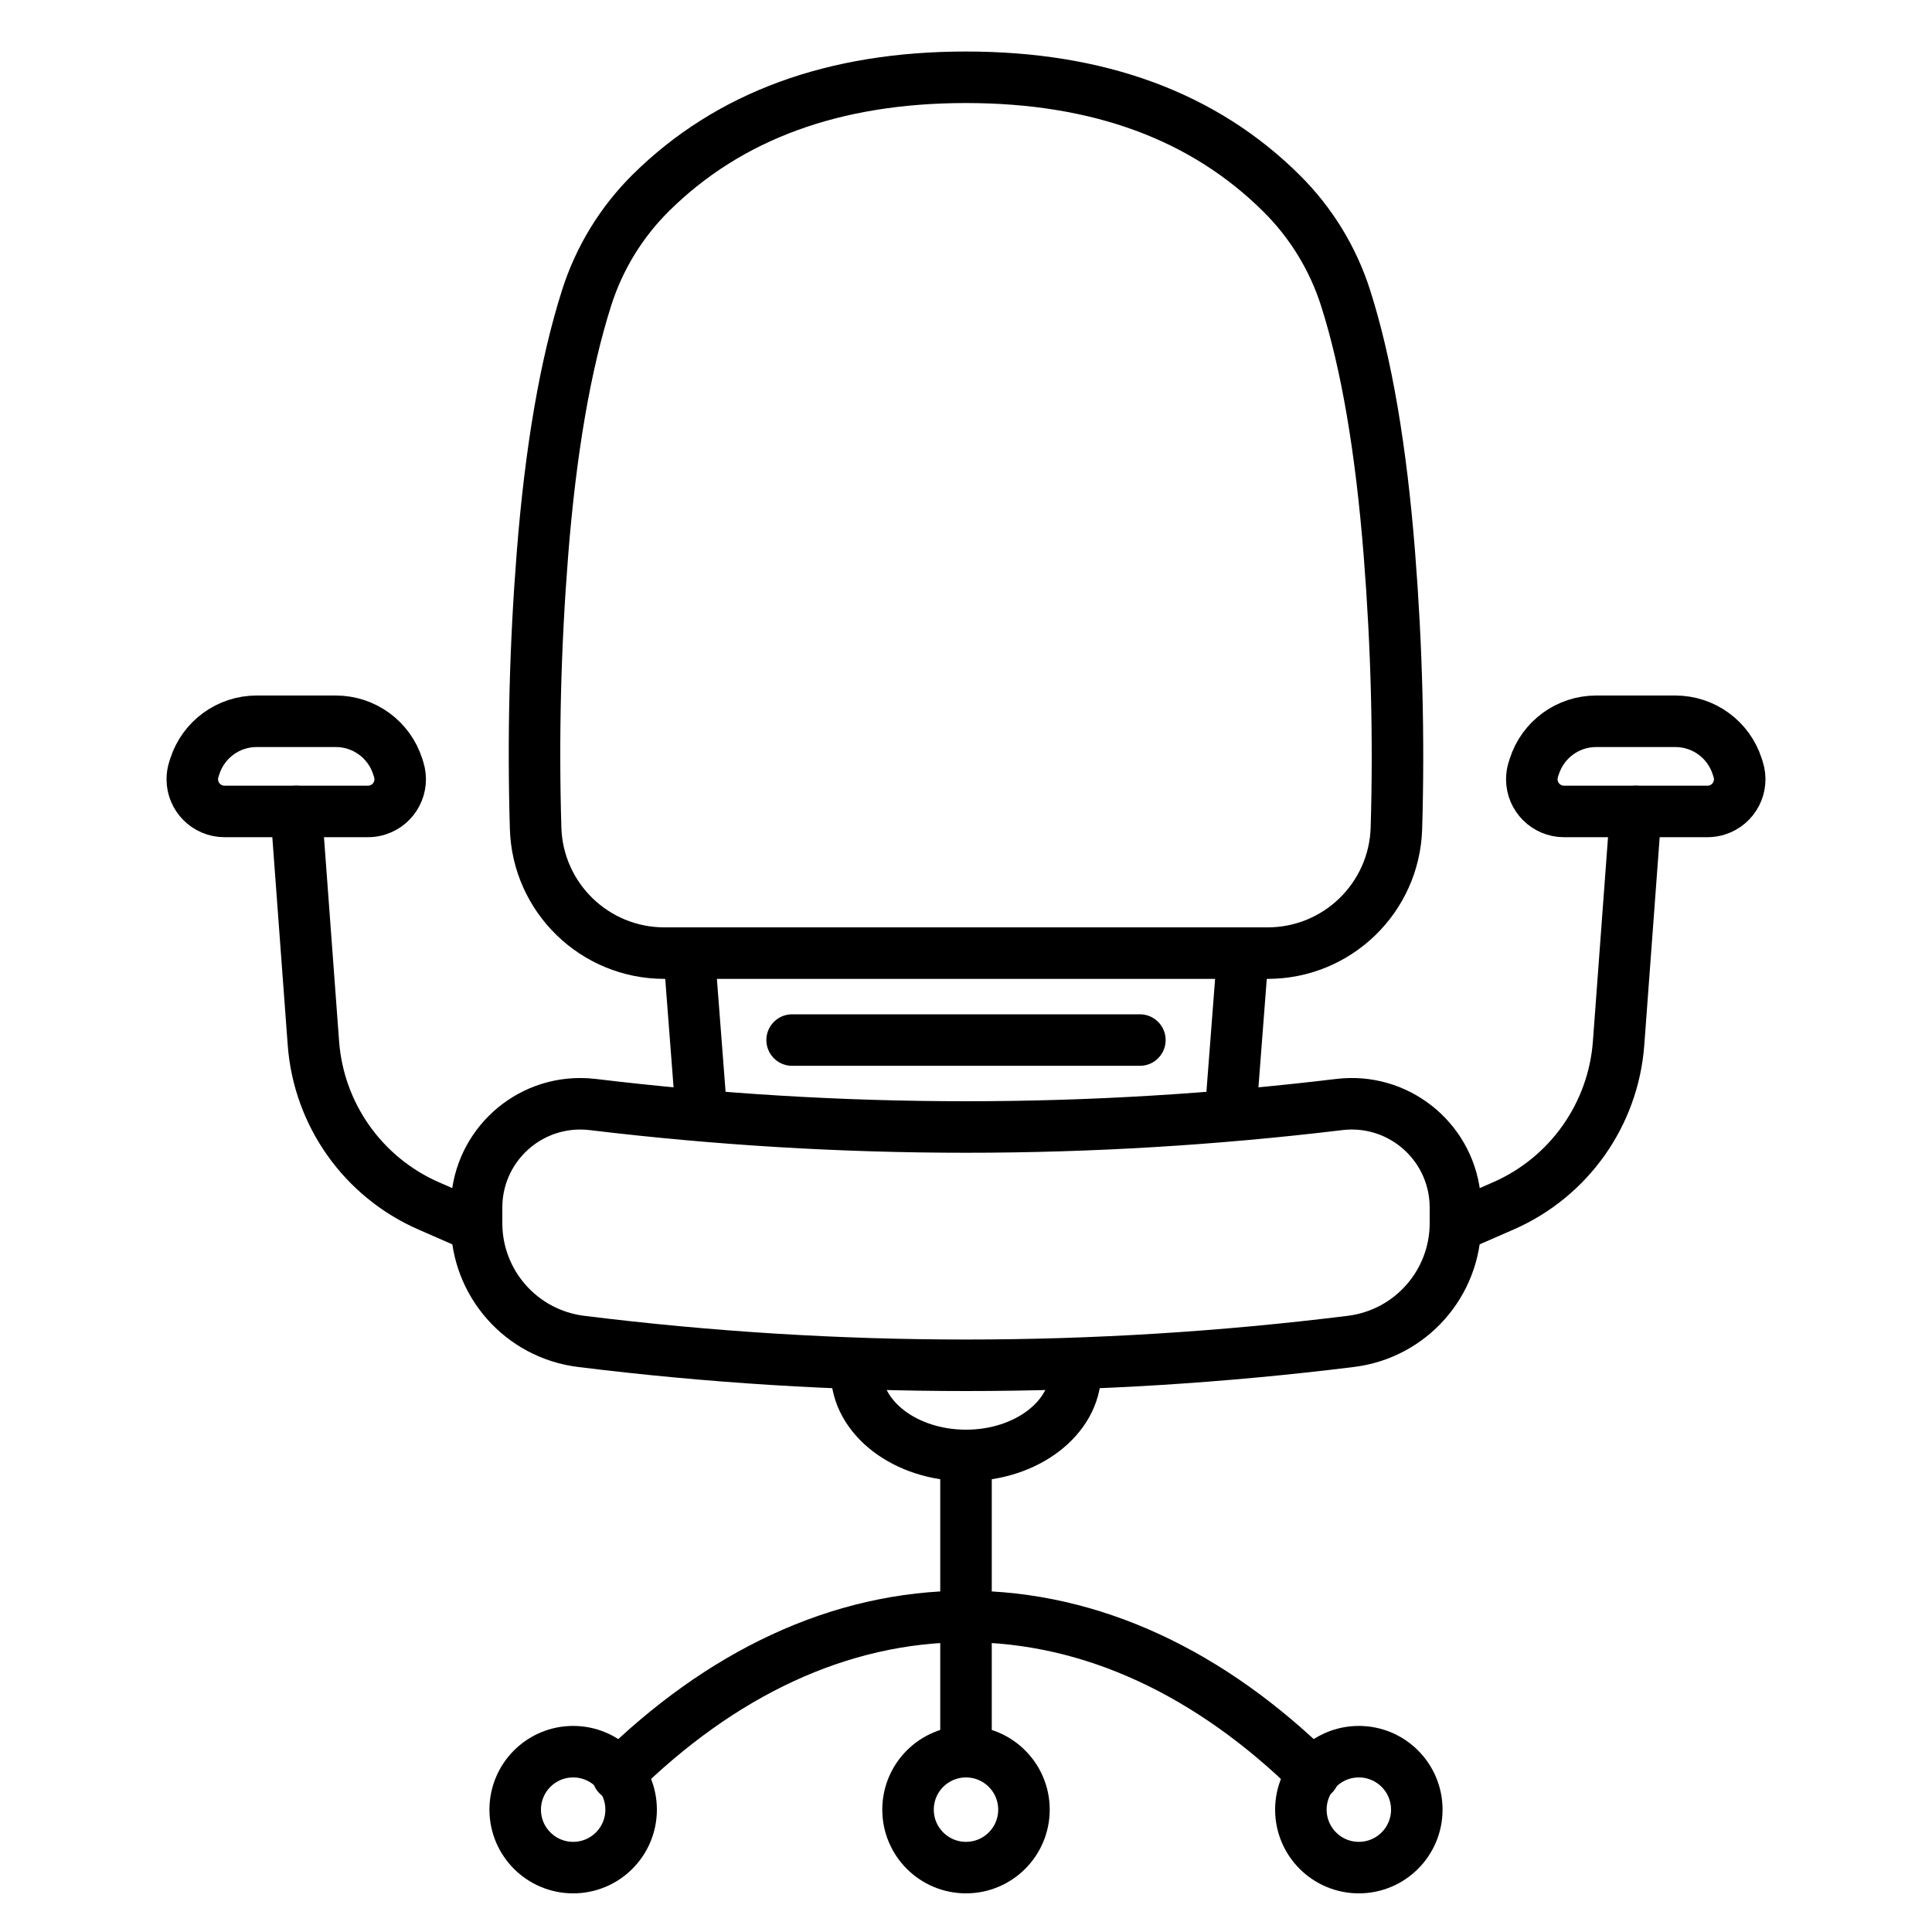
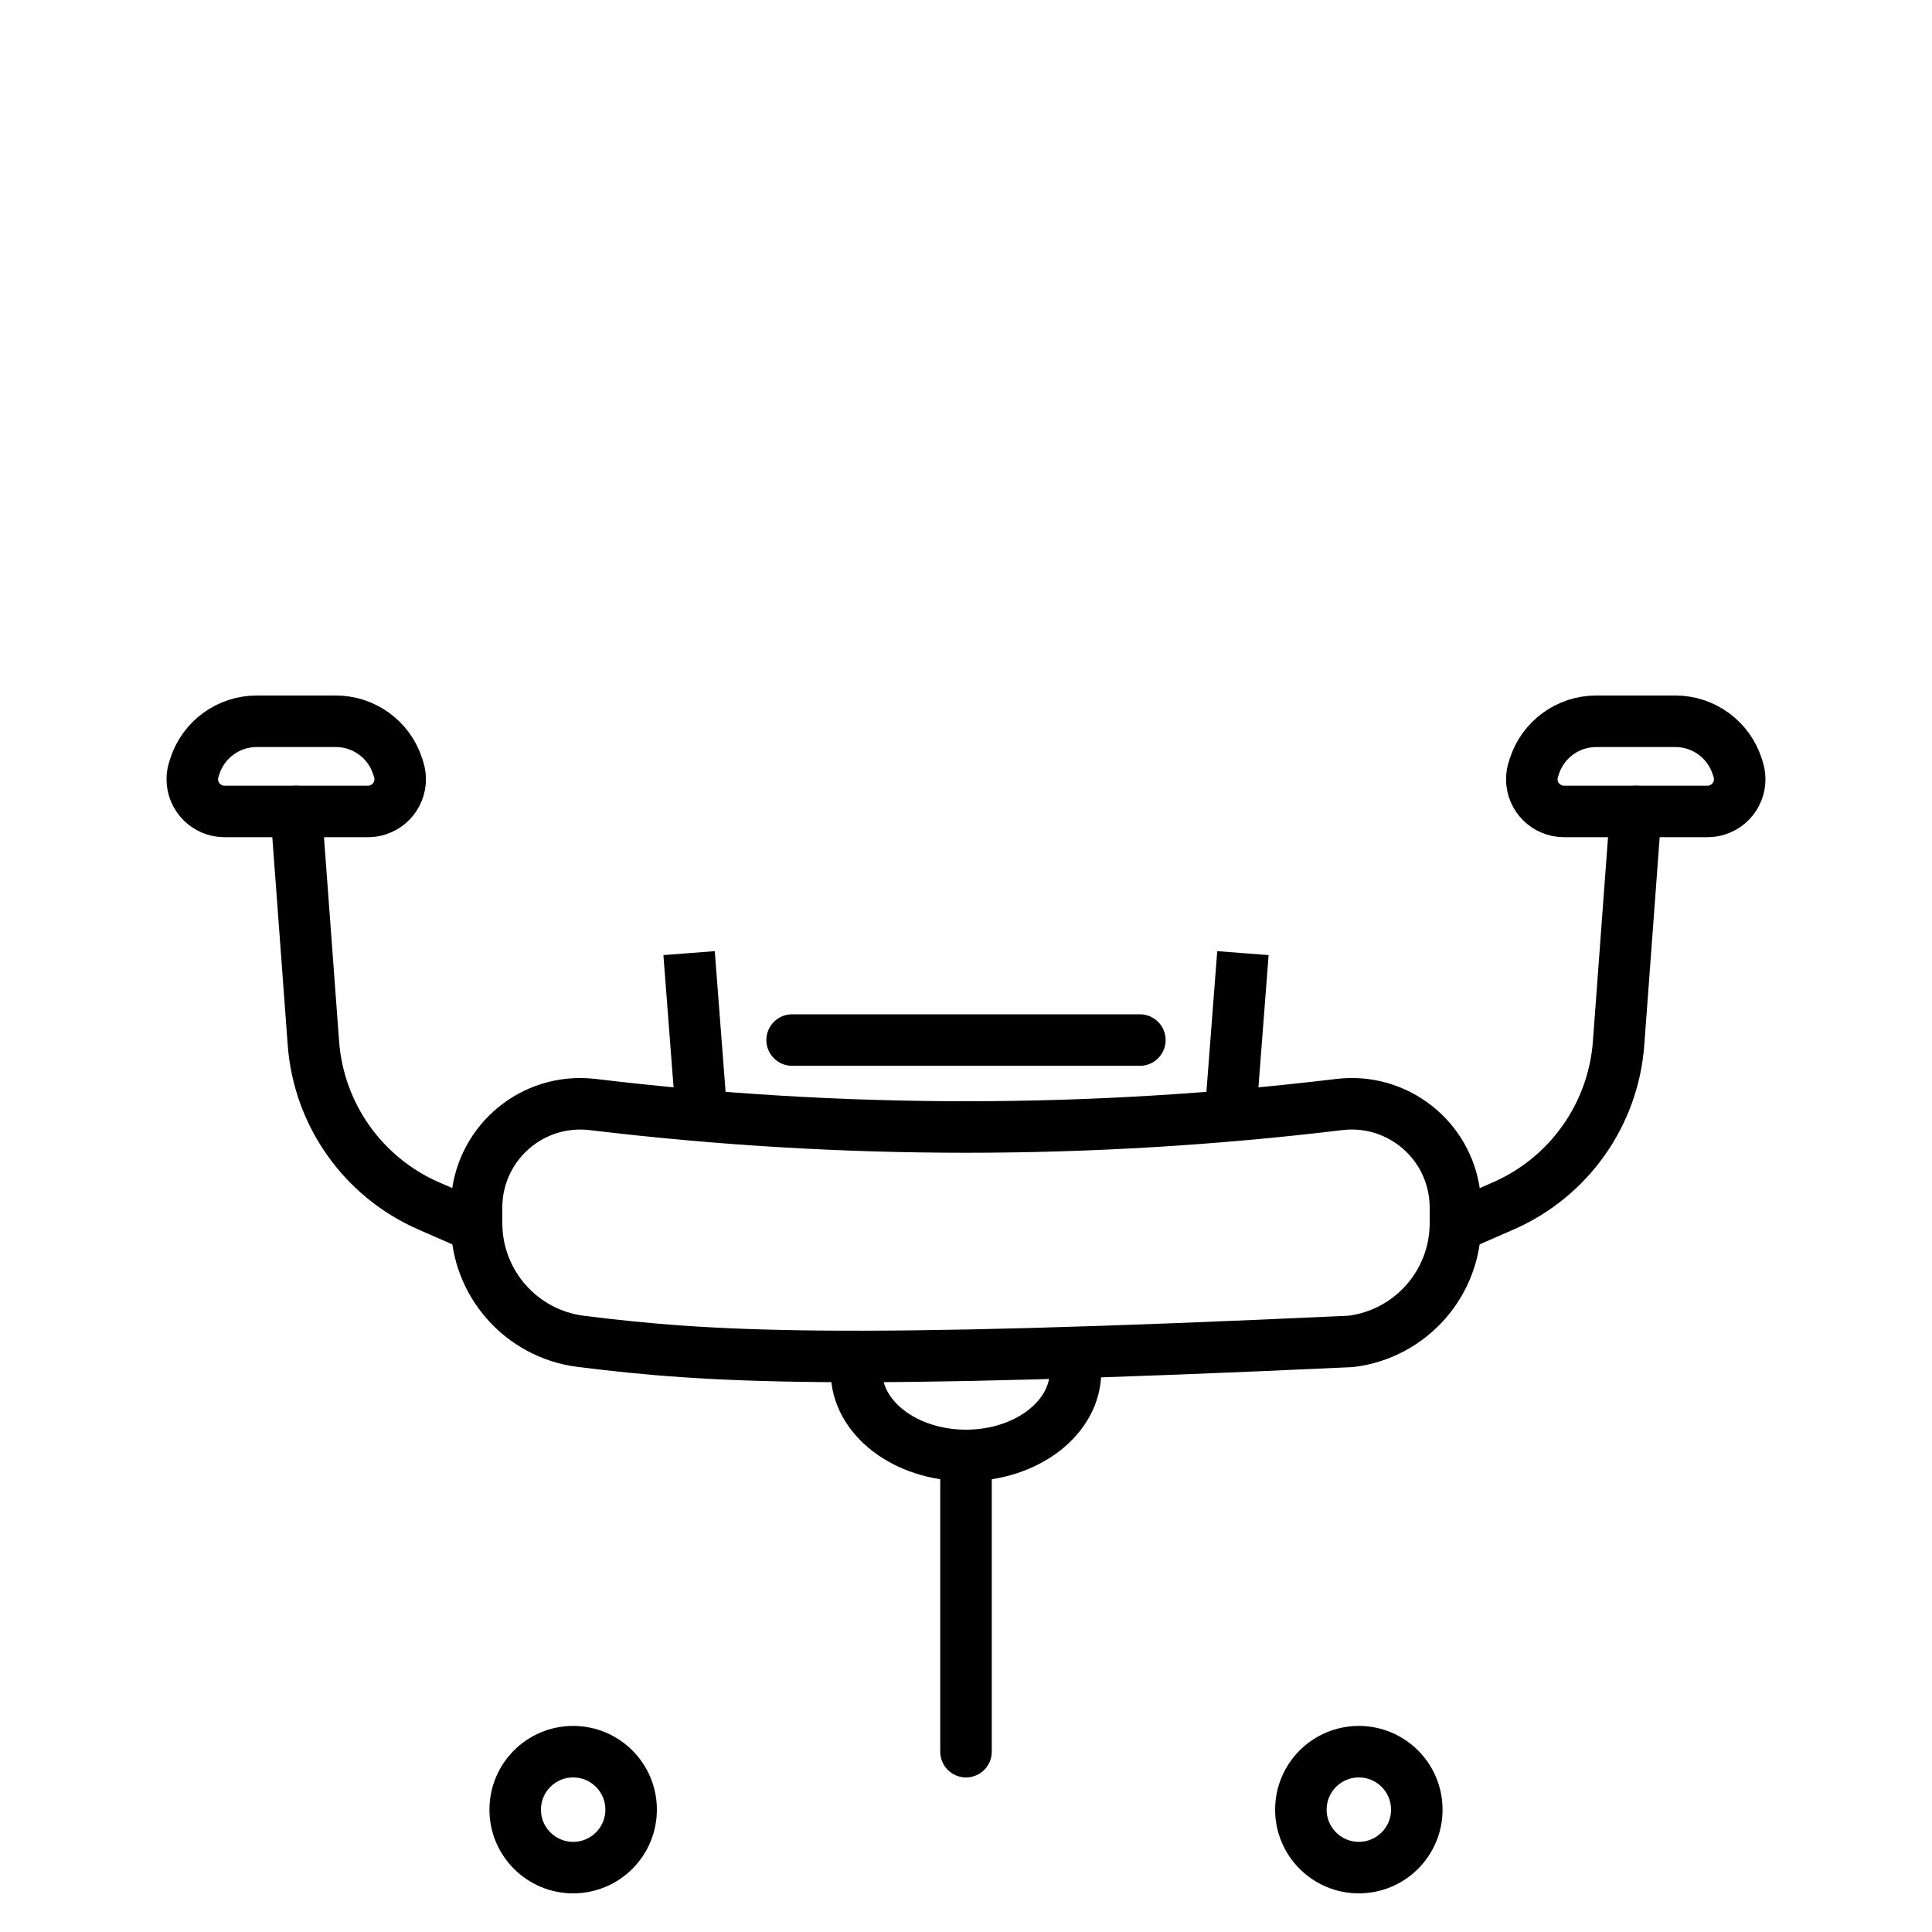
<svg xmlns="http://www.w3.org/2000/svg" width="300px" height="300px" viewBox="0 0 300 300">
  <title>icon/furniture</title>
  <desc>Created with Sketch.</desc>
  <g id="icon/furniture" stroke="none" stroke-width="1" fill="none" fill-rule="evenodd" stroke-linecap="round">
    <g id="Group" transform="translate(28, 12)" stroke="#000000" stroke-width="8">
      <path d="M79,136 L81,162 L79,136 Z" id="Rectangle" />
      <path d="M165,136 L163,162 L165,136 Z" id="Rectangle-Copy" />
-       <path d="M64.032,159.509 C83.355,161.836 102.677,163 122,163 C141.323,163 160.645,161.836 179.968,159.509 C188.799,158.446 196.821,164.743 197.884,173.574 C197.961,174.213 198,174.856 198,175.5 L198,177.929 C198,187.264 191.045,195.137 181.78,196.288 C161.853,198.763 141.927,200 122,200 C102.073,200 82.147,198.763 62.22,196.288 C52.955,195.137 46,187.264 46,177.929 L46,175.5 C46,166.605 53.211,159.394 62.106,159.394 C62.75,159.394 63.393,159.432 64.032,159.509 Z" id="Rectangle" />
-       <circle id="Oval" cx="122" cy="269" r="9" />
+       <path d="M64.032,159.509 C83.355,161.836 102.677,163 122,163 C141.323,163 160.645,161.836 179.968,159.509 C188.799,158.446 196.821,164.743 197.884,173.574 C197.961,174.213 198,174.856 198,175.5 L198,177.929 C198,187.264 191.045,195.137 181.78,196.288 C102.073,200 82.147,198.763 62.22,196.288 C52.955,195.137 46,187.264 46,177.929 L46,175.5 C46,166.605 53.211,159.394 62.106,159.394 C62.75,159.394 63.393,159.432 64.032,159.509 Z" id="Rectangle" />
      <path d="M105,201 C105,208.18 112.611,214 122,214 C131.389,214 139,208.18 139,201" id="Path" />
      <circle id="Oval-Copy-2" cx="183" cy="269" r="9" />
      <circle id="Oval-Copy" cx="61" cy="269" r="9" />
-       <path d="M175.991,263.567 C160.143,247.951 141.693,239 122,239 C102.273,239 83.792,247.983 67.925,263.65" id="Path" />
-       <path d="M73.125,17.88 C85.211,5.96 101.499,0 121.987,0 C142.608,0 158.972,6.037 171.081,18.11 L171.081,18.11 C175.616,22.632 178.999,28.175 180.945,34.276 C184.185,44.429 186.451,57.671 187.742,74 C188.885,88.45 189.249,102.648 188.835,116.594 C188.514,127.404 179.658,136 168.843,136 L75.161,136 C64.346,136 55.49,127.402 55.17,116.592 C54.751,102.452 55.106,88.254 56.233,74 C57.509,57.854 59.798,44.597 63.098,34.228 L63.098,34.228 C65.065,28.046 68.507,22.436 73.125,17.88 Z" id="Rectangle" />
      <path d="M11.853,100 L24.147,100 C28.529,100 32.409,102.829 33.75,107 L33.901,107.47 C34.746,110.099 33.3,112.915 30.671,113.76 C30.176,113.919 29.66,114 29.141,114 L6.859,114 C4.098,114 1.859,111.761 1.859,109 C1.859,108.481 1.94,107.964 2.099,107.47 L2.25,107 C3.591,102.829 7.471,100 11.853,100 Z" id="Rectangle" />
      <path d="M219.853,100 L232.147,100 C236.529,100 240.409,102.829 241.75,107 L241.901,107.47 C242.746,110.099 241.3,112.915 238.671,113.76 C238.176,113.919 237.66,114 237.141,114 L214.859,114 C212.098,114 209.859,111.761 209.859,109 C209.859,108.481 209.94,107.964 210.099,107.47 L210.25,107 C211.591,102.829 215.471,100 219.853,100 Z" id="Rectangle-Copy-3" />
      <path d="M149,149.5 L95,149.5 L149,149.5 Z" id="Rectangle-Copy-2" stroke-linejoin="round" />
      <line x1="122" y1="260" x2="122" y2="214" id="Path-4" />
      <path d="M18,114 L20.665,149.979 C21.486,161.071 28.377,170.798 38.569,175.253 L46,178.5 L46,178.5" id="Path-2" />
      <path d="M198,114 L200.665,149.979 C201.486,161.071 208.377,170.798 218.569,175.253 L226,178.5 L226,178.5" id="Path-2-Copy" transform="translate(212, 146.25) scale(-1, 1) translate(-212, -146.25) " />
    </g>
  </g>
</svg>